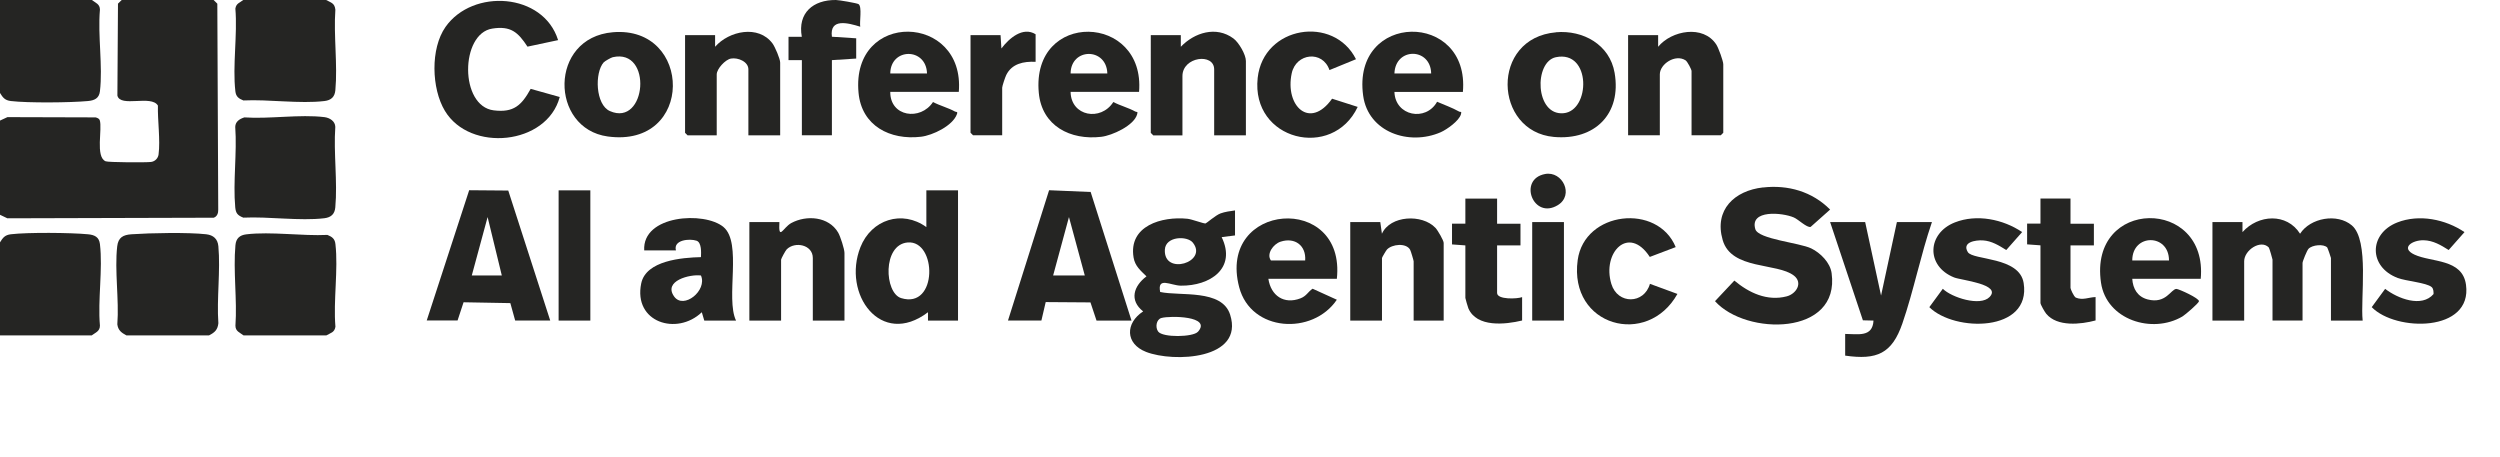
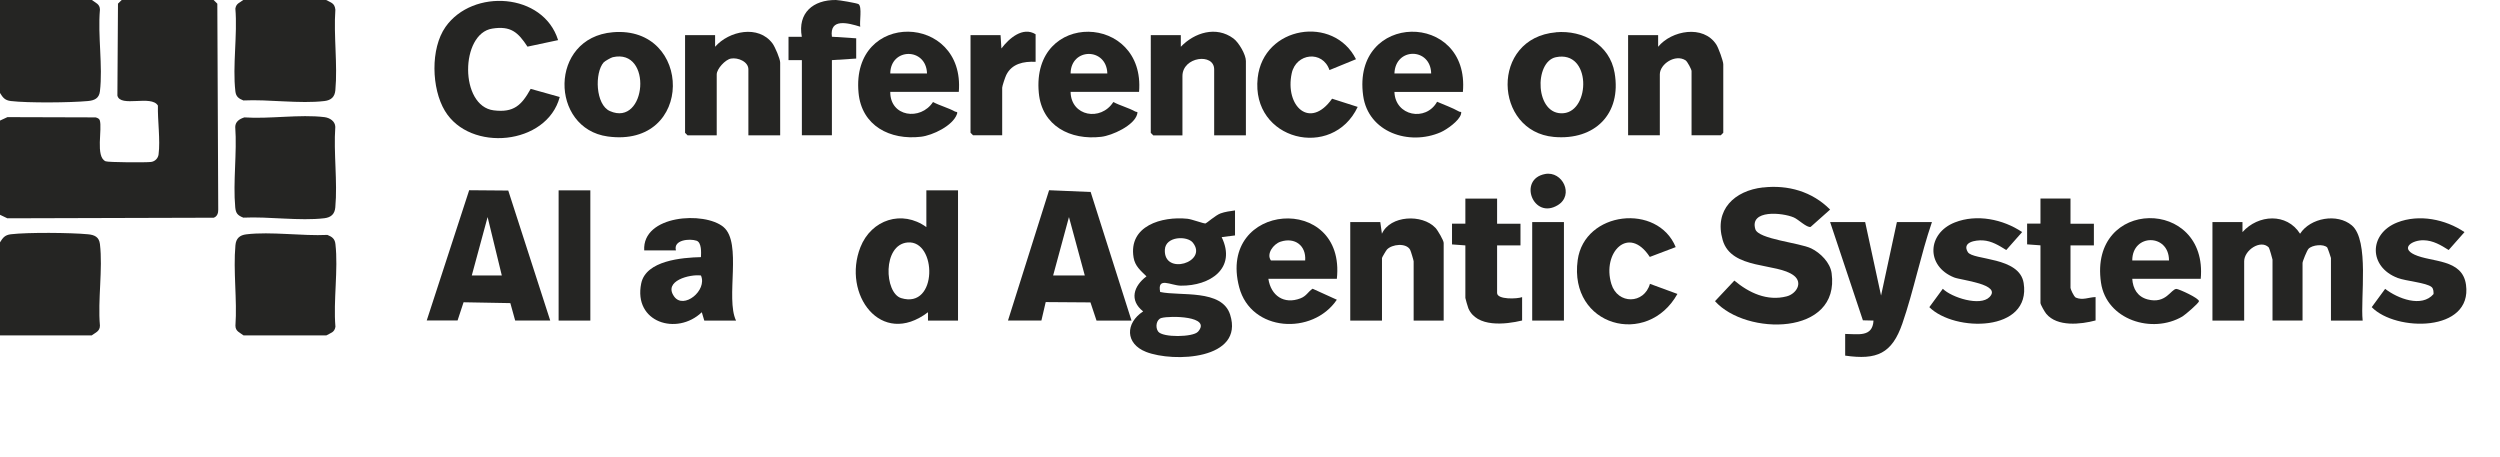
<svg xmlns="http://www.w3.org/2000/svg" version="1.1" viewBox="0 0 383.76 70.08">
  <defs>
    <style>
      .st0 {
        fill: #252523;
      }
    </style>
  </defs>
  <g id="Layer_1">
    <g>
      <path class="st0" d="M32.79,0l.57.57.14,31.61c.02.53-.17,1.07-.7,1.24l-31.67.09L0,32.97v-14.46l1.14-.53,13.54.04c.24.07.54.17.63.43.44,1.3-.71,5.64.91,6.31.42.17,6.24.2,6.97.1.61-.08,1.07-.56,1.15-1.15.29-2.21-.16-5.22-.1-7.5-1-1.7-5.78.34-6.22-1.54l.09-14.11.57-.56h14.12Z" />
-       <path class="st0" d="M32.09,51.48h-12.69c-.76-.4-1.27-.78-1.39-1.69.29-3.79-.44-8.27-.02-11.97.16-1.38.91-1.77,2.2-1.86,2.89-.2,8.67-.31,11.47,0,1.1.13,1.76.72,1.86,1.84.34,3.75-.27,8.02,0,11.82-.11,1-.55,1.41-1.41,1.85h-.02Z" />
      <path class="st0" d="M14.1,0c.57.44,1.24.62,1.24,1.49-.35,3.95.46,8.67,0,12.52-.13,1.09-.84,1.41-1.85,1.5-2.68.25-9.21.31-11.82,0-.91-.11-1.23-.52-1.67-1.24V0h14.1Z" />
      <path class="st0" d="M14.1,51.48H0v-14.28c.44-.72.76-1.13,1.67-1.24,2.61-.31,9.15-.25,11.82,0,1.01.09,1.72.41,1.85,1.5.46,3.85-.35,8.58,0,12.52,0,.87-.67,1.06-1.24,1.49h0Z" />
      <path class="st0" d="M50.07,51.48h-12.69c-.57-.44-1.24-.62-1.24-1.49.28-3.98-.36-8.43,0-12.35.09-1.04.65-1.55,1.68-1.67,3.78-.45,8.57.28,12.44.09.72.29,1.14.59,1.23,1.41.45,3.91-.34,8.68,0,12.69-.14.89-.75.94-1.4,1.33h-.02Z" />
      <path class="st0" d="M50.07,0c.77.43,1.3.47,1.41,1.49-.28,3.98.36,8.43,0,12.35-.09,1.04-.65,1.55-1.68,1.67-3.78.45-8.57-.28-12.44-.09-.72-.29-1.14-.59-1.23-1.41-.45-3.91.34-8.68,0-12.69.13-.82.68-.89,1.22-1.33h12.72Z" />
      <path class="st0" d="M37.5,18.02c3.85.27,8.55-.5,12.3-.04.8.1,1.65.61,1.67,1.5-.28,3.98.36,8.43,0,12.35-.09,1.02-.63,1.54-1.68,1.67-3.77.45-8.57-.28-12.44-.09-.87-.35-1.15-.66-1.24-1.58-.36-3.92.29-8.37,0-12.35.02-.82.67-1.22,1.37-1.45h.02Z" />
    </g>
    <g>
      <path class="st0" d="M362.68,49.21h-4.87v-9.61c0-.09-.51-1.54-.57-1.61-.54-.57-2.3-.41-2.88.21-.23.24-.91,1.92-.91,2.16v8.84h-4.61v-9.35c0-.1-.49-1.78-.57-1.86-1.23-1.28-3.78.4-3.78,2.12v9.1h-4.87v-15.12h4.61v1.54c2.41-2.71,6.8-2.98,8.84.25,1.58-2.45,5.71-3.18,7.95-1.28,2.71,2.31,1.29,11.2,1.66,14.61Z" />
      <path class="st0" d="M270.63,28.78c3.85-.44,7.56.63,10.3,3.39l-2.99,2.66c-.59.15-1.88-1.15-2.58-1.45-1.76-.76-6.82-1.23-5.91,1.8.46,1.54,6.75,2.07,8.58,2.95,1.41.68,2.91,2.18,3.13,3.79,1.34,9.67-13.14,9.63-17.9,4.31l2.97-3.16c2.24,1.88,5.04,3.2,8.04,2.42,1.45-.38,2.53-2.06,1.11-3.18-2.56-2.01-9.61-.84-10.94-5.46-1.35-4.66,1.83-7.59,6.18-8.08h.01Z" />
      <path class="st0" d="M85.67,6.16l-4.7,1c-1.45-2.22-2.57-3.22-5.41-2.77-4.91.77-5.04,11.9.23,12.55,3.08.38,4.27-.78,5.67-3.3l4.46,1.25c-1.96,7.4-13.78,8.54-17.63,2.12-2.06-3.42-2.24-9.55.1-12.88,4.18-5.94,15.02-5.25,17.28,2.03Z" />
      <path class="st0" d="M286.31,34.09l2.44,11.28,2.43-11.28h5.38c-1.73,5.06-2.8,10.53-4.54,15.57-1.6,4.62-3.9,5.63-8.78,4.93v-3.33c1.94,0,4.21.56,4.35-2.05l-1.63-.04-5.03-15.08s5.38,0,5.38,0Z" />
      <path class="st0" d="M238.85,4.95c4.16-.36,8.25,1.89,9,6.23,1.09,6.32-3.06,10.4-9.32,9.84-9.26-.83-9.8-15.19.33-16.06h0ZM238.84,8.78c-3.4.7-3.22,8.98,1.16,8.6,4.16-.36,4.29-9.72-1.16-8.6Z" />
      <path class="st0" d="M94.07,4.95c12.29-1.05,12.55,17.82-.78,16-8.89-1.22-9.06-15.16.78-16ZM92.67,9.57c-1.41,1.59-1.27,6.5.95,7.48,5.63,2.49,6.63-9.68.44-8.27-.26.06-1.22.6-1.38.79,0,0-.01,0-.01,0Z" />
      <path class="st0" d="M191.25,20.77h-4.87v-10.12c0-2.56-4.87-1.96-4.87,1.03v9.1h-4.48l-.38-.38V5.39h4.61v1.79c2.1-2.19,5.43-3.23,8.07-1.28.83.61,1.92,2.48,1.92,3.46v11.4h0Z" />
      <path class="st0" d="M259.66,20.77v-9.87c0-.23-.63-1.45-.92-1.64-1.57-1.01-3.95.57-3.95,2.15v9.35h-4.87V5.39h4.61v1.79c2.06-2.51,6.93-3.42,8.93-.34.33.51,1.07,2.53,1.07,3.03v10.51l-.38.38h-4.49Z" />
      <path class="st0" d="M119.75,20.77h-4.87v-10.12c0-1.19-1.59-1.85-2.67-1.66-.88.15-2.19,1.59-2.19,2.43v9.35h-4.48l-.38-.38V5.39h4.61v1.79c2.13-2.44,6.67-3.41,8.82-.5.38.52,1.17,2.36,1.17,2.93v11.15h0Z" />
      <path class="st0" d="M214.05,14.1c.11,3.71,4.82,4.62,6.55,1.52,1.12.49,2.3.9,3.37,1.5.23.13.43-.1.3.4-.28,1.03-2.17,2.36-3.12,2.78-4.83,2.11-11.13.02-11.9-5.62-1.77-12.93,16.41-13.04,15.31-.57h-10.51ZM219.69,11.28c-.07-3.99-5.5-4.06-5.64,0h5.64Z" />
      <path class="st0" d="M337.82,42.8h-10.51c.1,1.54.82,2.75,2.35,3.16,2.84.75,3.58-1.59,4.43-1.61.36,0,3.55,1.45,3.46,1.9-.07.32-2.09,2.06-2.54,2.33-4.63,2.73-11.67.53-12.5-5.2-1.89-13.05,16.47-13.14,15.31-.57h0ZM332.95,39.98c0-4.16-5.64-4.15-5.64,0h5.64Z" />
      <path class="st0" d="M174.85,14.1h-10.51c.06,3.77,4.65,4.56,6.56,1.56,1.06.56,2.33.88,3.37,1.46.23.13.43-.08.29.41-.46,1.74-3.85,3.28-5.51,3.47-4.73.56-9.12-1.66-9.59-6.75-1.19-12.73,16.39-12.23,15.39-.14h0ZM169.98,11.28c-.11-4.02-5.6-3.98-5.64,0h5.64Z" />
      <path class="st0" d="M147.17,14.1h-10.51c-.04,3.84,4.64,4.48,6.56,1.56,1.03.55,2.39.91,3.37,1.46.19.11.47-.05.3.41-.64,1.78-3.73,3.25-5.51,3.46-4.73.56-9.12-1.66-9.59-6.75-1.19-12.73,16.39-12.23,15.39-.14h-.01ZM142.3,11.28c-.11-4.02-5.6-3.98-5.64,0h5.64Z" />
      <path class="st0" d="M310.4,35.63l-2.43,2.75c-1.12-.69-2.23-1.4-3.6-1.48-1.07-.06-3.25.24-2.3,1.8.78,1.28,7.93.67,8.57,4.75,1.19,7.57-10.6,7.55-14.48,3.7l2.07-2.82c1.37,1.35,5.73,2.73,7.16,1.28,1.97-1.99-4.36-2.59-5.42-3.02-4.37-1.74-4.15-6.78.11-8.45,3.36-1.32,7.4-.49,10.32,1.48h0Z" />
      <path class="st0" d="M378.31,35.63l-2.43,2.75c-1.19-.75-2.38-1.47-3.85-1.5-1.77-.03-3.57,1.19-1.41,2.2,2.61,1.22,7.37.6,7.92,4.63,1.01,7.32-10.78,7.23-14.47,3.44l2.06-2.81c1.94,1.5,5.62,2.92,7.43.8,0-.36,0-.83-.3-1.08-.8-.67-3.93-.91-5.2-1.39-4.5-1.7-4.45-6.8-.07-8.52,3.36-1.32,7.4-.49,10.32,1.48Z" />
      <path class="st0" d="M204.08,10.76c-1.04-3.07-5.14-2.63-5.8.51-1.06,5.02,2.8,8.68,6.2,3.88l3.93,1.26c-3.85,8.19-16.4,5.16-15.35-4.46.88-7.98,11.68-9.67,15.09-2.86l-4.08,1.67h.01Z" />
      <path class="st0" d="M121.03,5.65h2.05c-.66-3.68,1.74-5.68,5.24-5.65.43,0,3.26.48,3.48.64.55.41.12,2.7.25,3.46-1.84-.57-4.74-1.37-4.35,1.54l3.73.24v3.11l-3.73.24v11.53h-4.61v-11.53h-2.05v-3.59h-.01Z" />
      <path class="st0" d="M317.83,30.5v3.84h3.59v3.33h-3.59v6.53c0,.16.52,1.37.83,1.49,1.06.44,1.96-.06,3.02-.09v3.59c-2.27.61-5.89,1.01-7.57-1.02-.24-.29-.89-1.41-.89-1.67v-8.84l-2.05-.15v-3.19h2.05v-3.84h4.61v.02h0Z" />
      <path class="st0" d="M158.96,9.49c-1.81-.09-3.64.27-4.5,2.03-.16.32-.62,1.7-.62,1.94v7.3h-4.48l-.38-.38V5.39h4.61l.13,2.05c1.15-1.53,3.29-3.41,5.25-2.18v4.23h-.01Z" />
    </g>
  </g>
  <g id="Layer_2">
    <path class="st0" d="M65.5,49.21l6.52-20.01,6,.05,6.44,19.95h-5.38l-.74-2.67-7.18-.13-.92,2.79h-4.74v.02ZM77.03,42.29l-2.18-8.97-2.43,8.97h4.61,0Z" />
    <rect class="st0" x="85.75" y="29.22" width="4.87" height="19.99" />
    <path class="st0" d="M189.58,32.3v3.84l-2.05.26c2.32,4.8-1.79,7.51-6.28,7.45-1.53-.02-3.63-1.43-3.16.97,3.05.67,9.48-.49,10.74,3.48,2.2,6.92-8.7,7.36-12.9,5.72-3.22-1.26-3.21-4.42-.45-6.22-2.17-1.71-1.46-3.9.51-5.38-.89-.87-1.76-1.57-1.98-2.88-.82-4.89,4.35-6.36,8.26-5.96.7.07,2.51.77,2.79.72.14-.03,1.54-1.26,2.29-1.54.68-.25,1.51-.36,2.23-.46ZM183.1,37.24c-.86-1.07-4.18-1-4.29,1.08-.22,4.05,6.7,1.92,4.29-1.08ZM183.88,50.94c2.2-2.45-4.29-2.49-5.59-2.13-.8.22-.98,1.43-.51,2.08.69.96,5.36.87,6.1.04h0Z" />
    <path class="st0" d="M173.7,49.21h-5.38l-.93-2.79-6.87-.05-.66,2.83h-5.13l6.31-20,6.38.27,6.27,19.74h.01ZM166.52,42.29l-2.43-8.97-2.43,8.97h4.87-.01Z" />
    <path class="st0" d="M205.21,42.8h-10.51c.39,2.59,2.4,3.97,4.92,3,.96-.37,1.14-1,1.87-1.48l3.72,1.69c-3.71,5.49-13.18,4.96-14.99-1.92-3.44-13.09,16.43-14.57,14.99-1.28h0ZM200.35,39.98c.17-2.29-1.59-3.6-3.78-2.88-1.11.36-2.21,1.88-1.48,2.88h5.26Z" />
    <path class="st0" d="M221.61,49.21h-4.61v-9.1c0-.13-.43-1.57-.54-1.77-.61-1.1-2.79-.86-3.56-.03-.13.14-.76,1.21-.76,1.29v9.61h-4.87v-15.12h4.61l.25,1.79c1.27-2.83,6.17-3.06,8.21-.91.35.36,1.27,1.94,1.27,2.32,0,0,0,11.92,0,11.92Z" />
    <path class="st0" d="M257.23,37.93l-3.98,1.51c-3.24-4.98-7.37-.67-5.9,4.15.97,3.18,5.04,3.11,5.92-.02l4.22,1.55c-4.61,8.25-16.7,4.98-15.31-5.19,1.03-7.54,12.28-8.77,15.05-1.99h0Z" />
    <path class="st0" d="M229.81,30.5v3.84h3.59v3.33h-3.59v7.3c0,1.06,3.13.92,3.84.64v3.59c-2.57.62-6.97,1.1-8.25-1.87-.08-.19-.46-1.5-.46-1.59v-8.07l-2.05-.15v-3.19h2.05v-3.84h4.87Z" />
    <rect class="st0" x="235.2" y="34.09" width="4.87" height="15.12" />
    <path class="st0" d="M237.18,26.71c2.66-.5,4.5,3.22,1.95,4.78-3.77,2.3-6.17-3.99-1.95-4.78Z" />
    <path class="st0" d="M147.06,29.22v19.99h-4.61v-1.28c-7.23,5.49-13.21-2.8-10.37-9.99,1.67-4.23,6.39-5.78,10.12-3.08v-5.64h4.87,0ZM139.32,37.22c-3.88.34-3.57,7.75-.99,8.54,5.66,1.75,5.51-8.94.99-8.54Z" />
    <path class="st0" d="M112.98,49.21h-4.87l-.38-1.28c-3.82,3.65-10.54,1.56-9.3-4.43.73-3.52,6.29-3.96,9.17-4.03.03-.68.12-2.25-.68-2.52-1.06-.36-3.6-.14-3.16,1.49h-4.87c-.32-5.46,9.27-6.03,12.17-3.59s.29,10.93,1.92,14.35h0ZM107.6,42.29c-1.66-.23-5.83.81-4.12,3.22,1.45,2.05,5.13-.92,4.12-3.22Z" />
-     <path class="st0" d="M129.64,49.21h-4.87v-9.61c0-2.04-2.74-2.59-4.01-1.32-.18.18-.86,1.43-.86,1.58v9.35h-4.87v-15.12h4.61c-.16,2.98.57.83,1.82.15,2.35-1.27,5.75-1.01,7.2,1.46.34.58.97,2.54.97,3.13v10.38h0Z" />
  </g>
</svg>